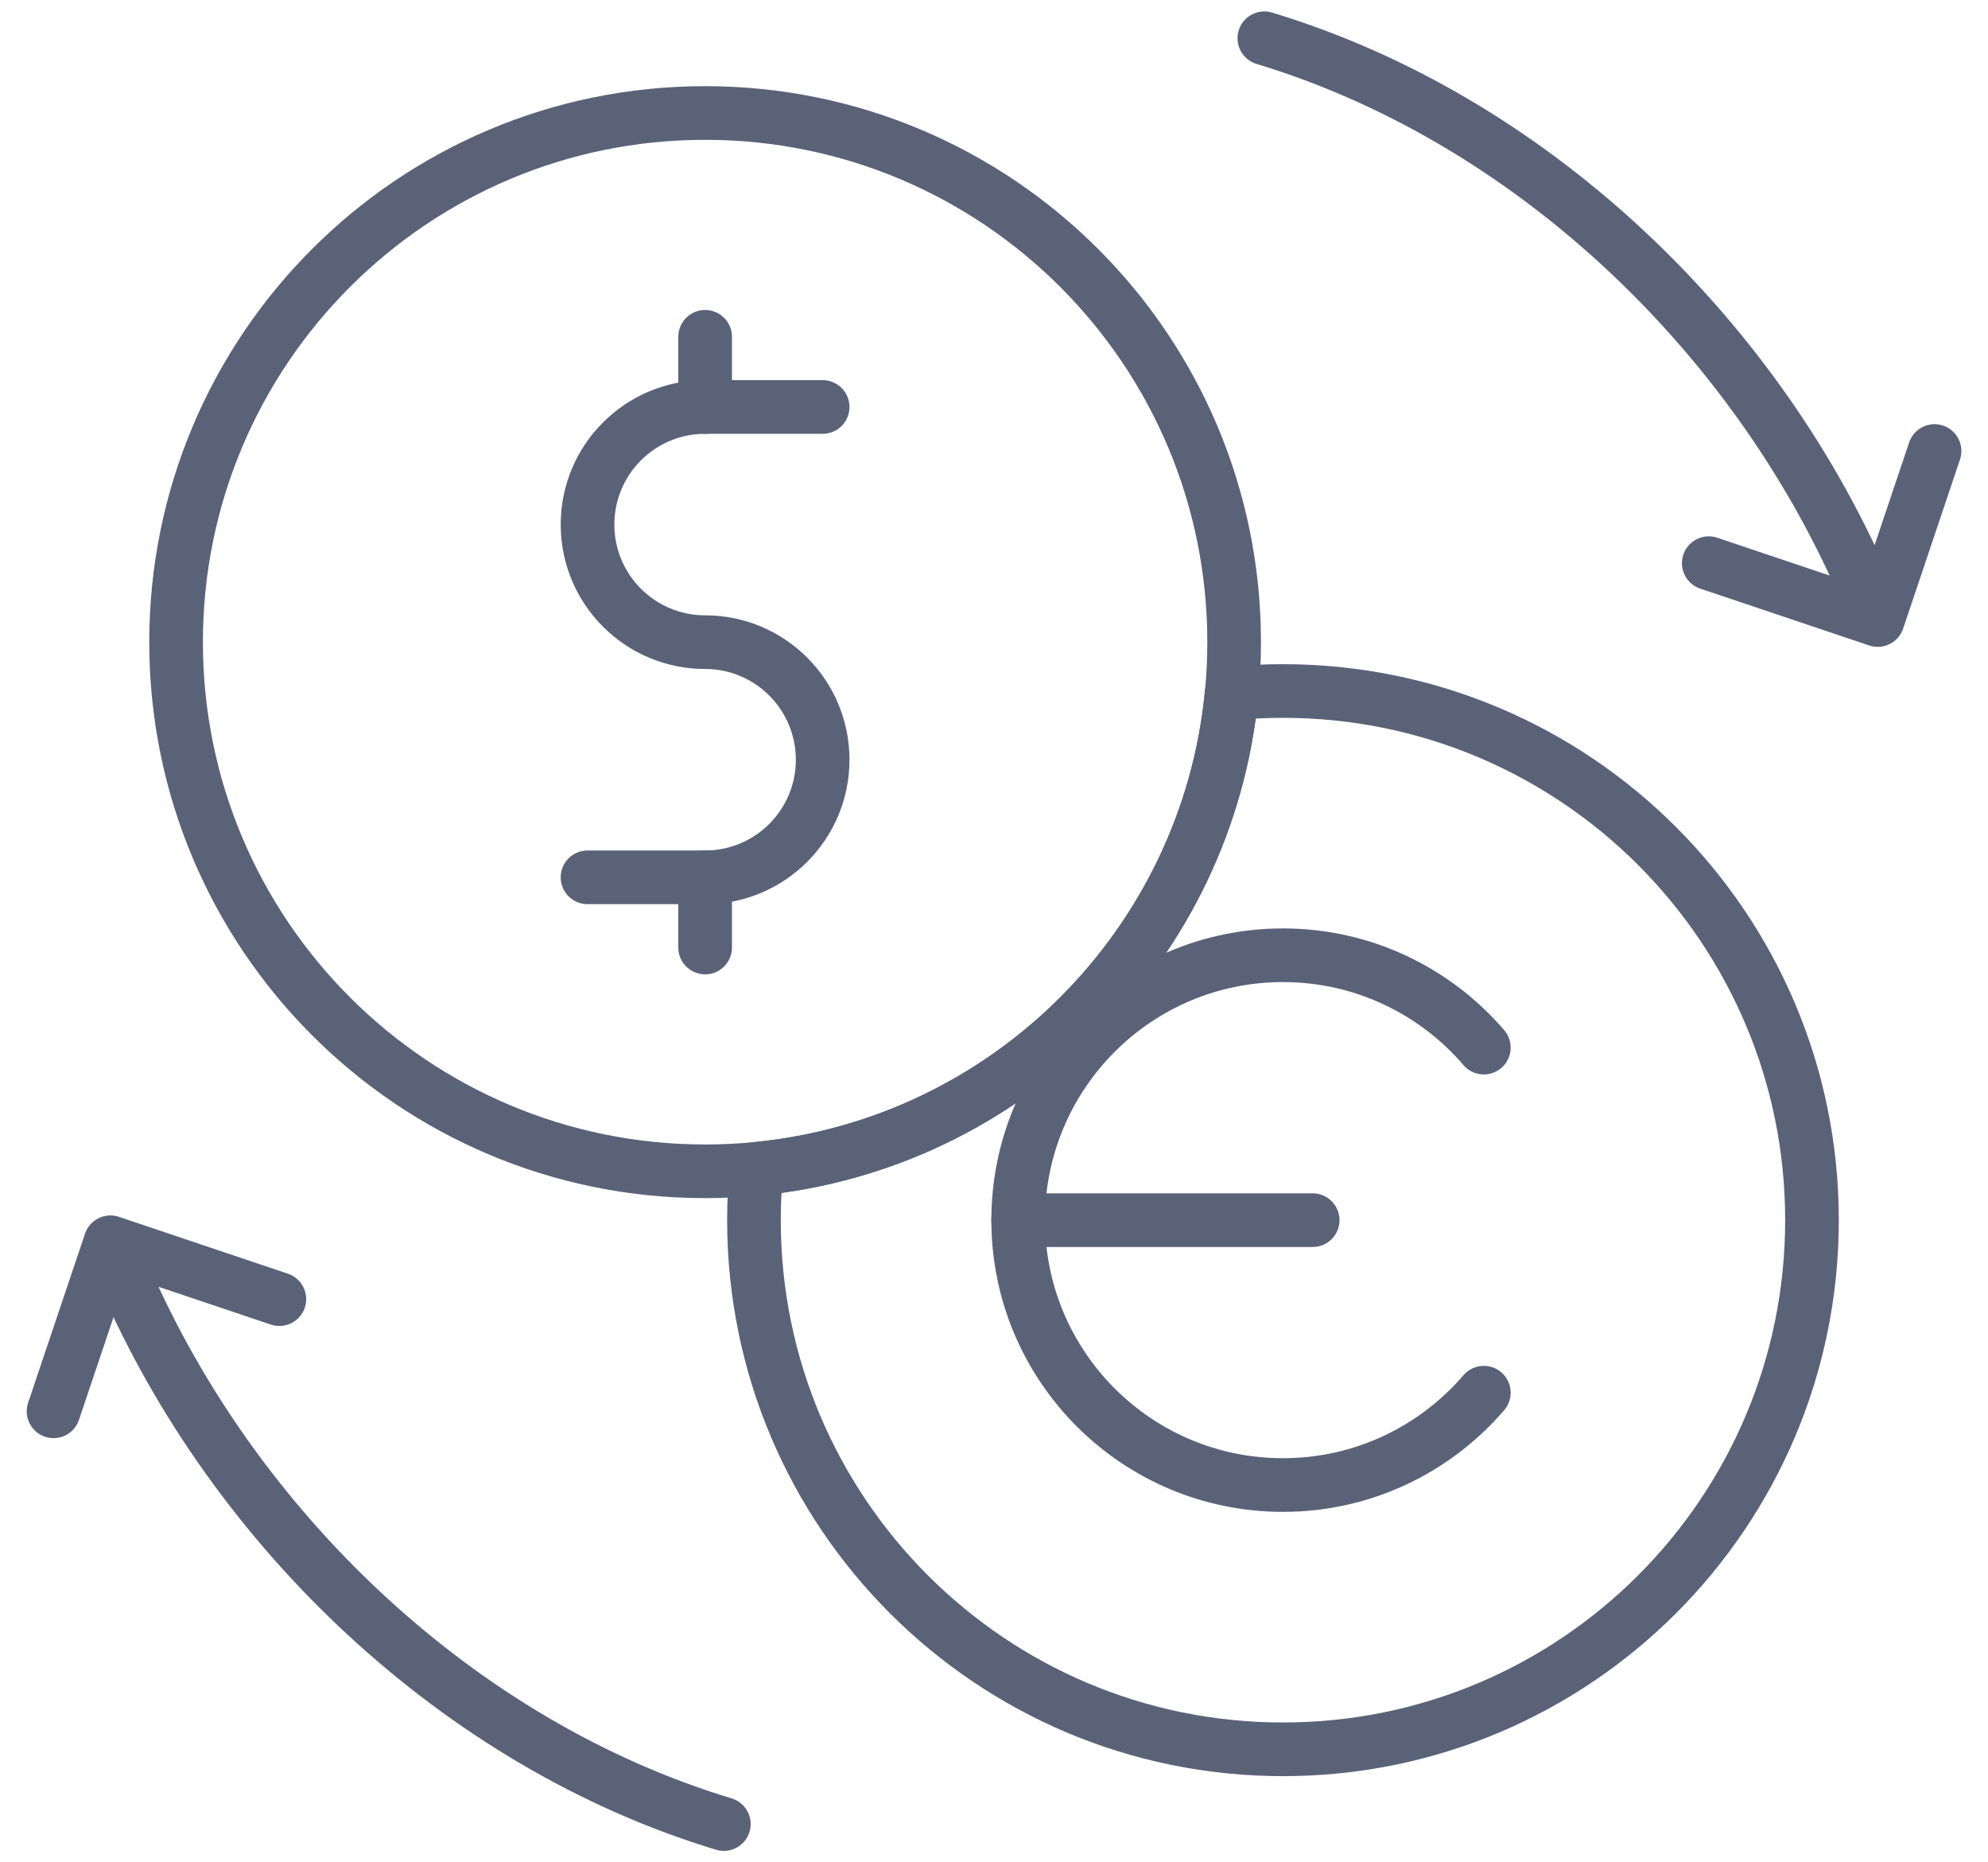
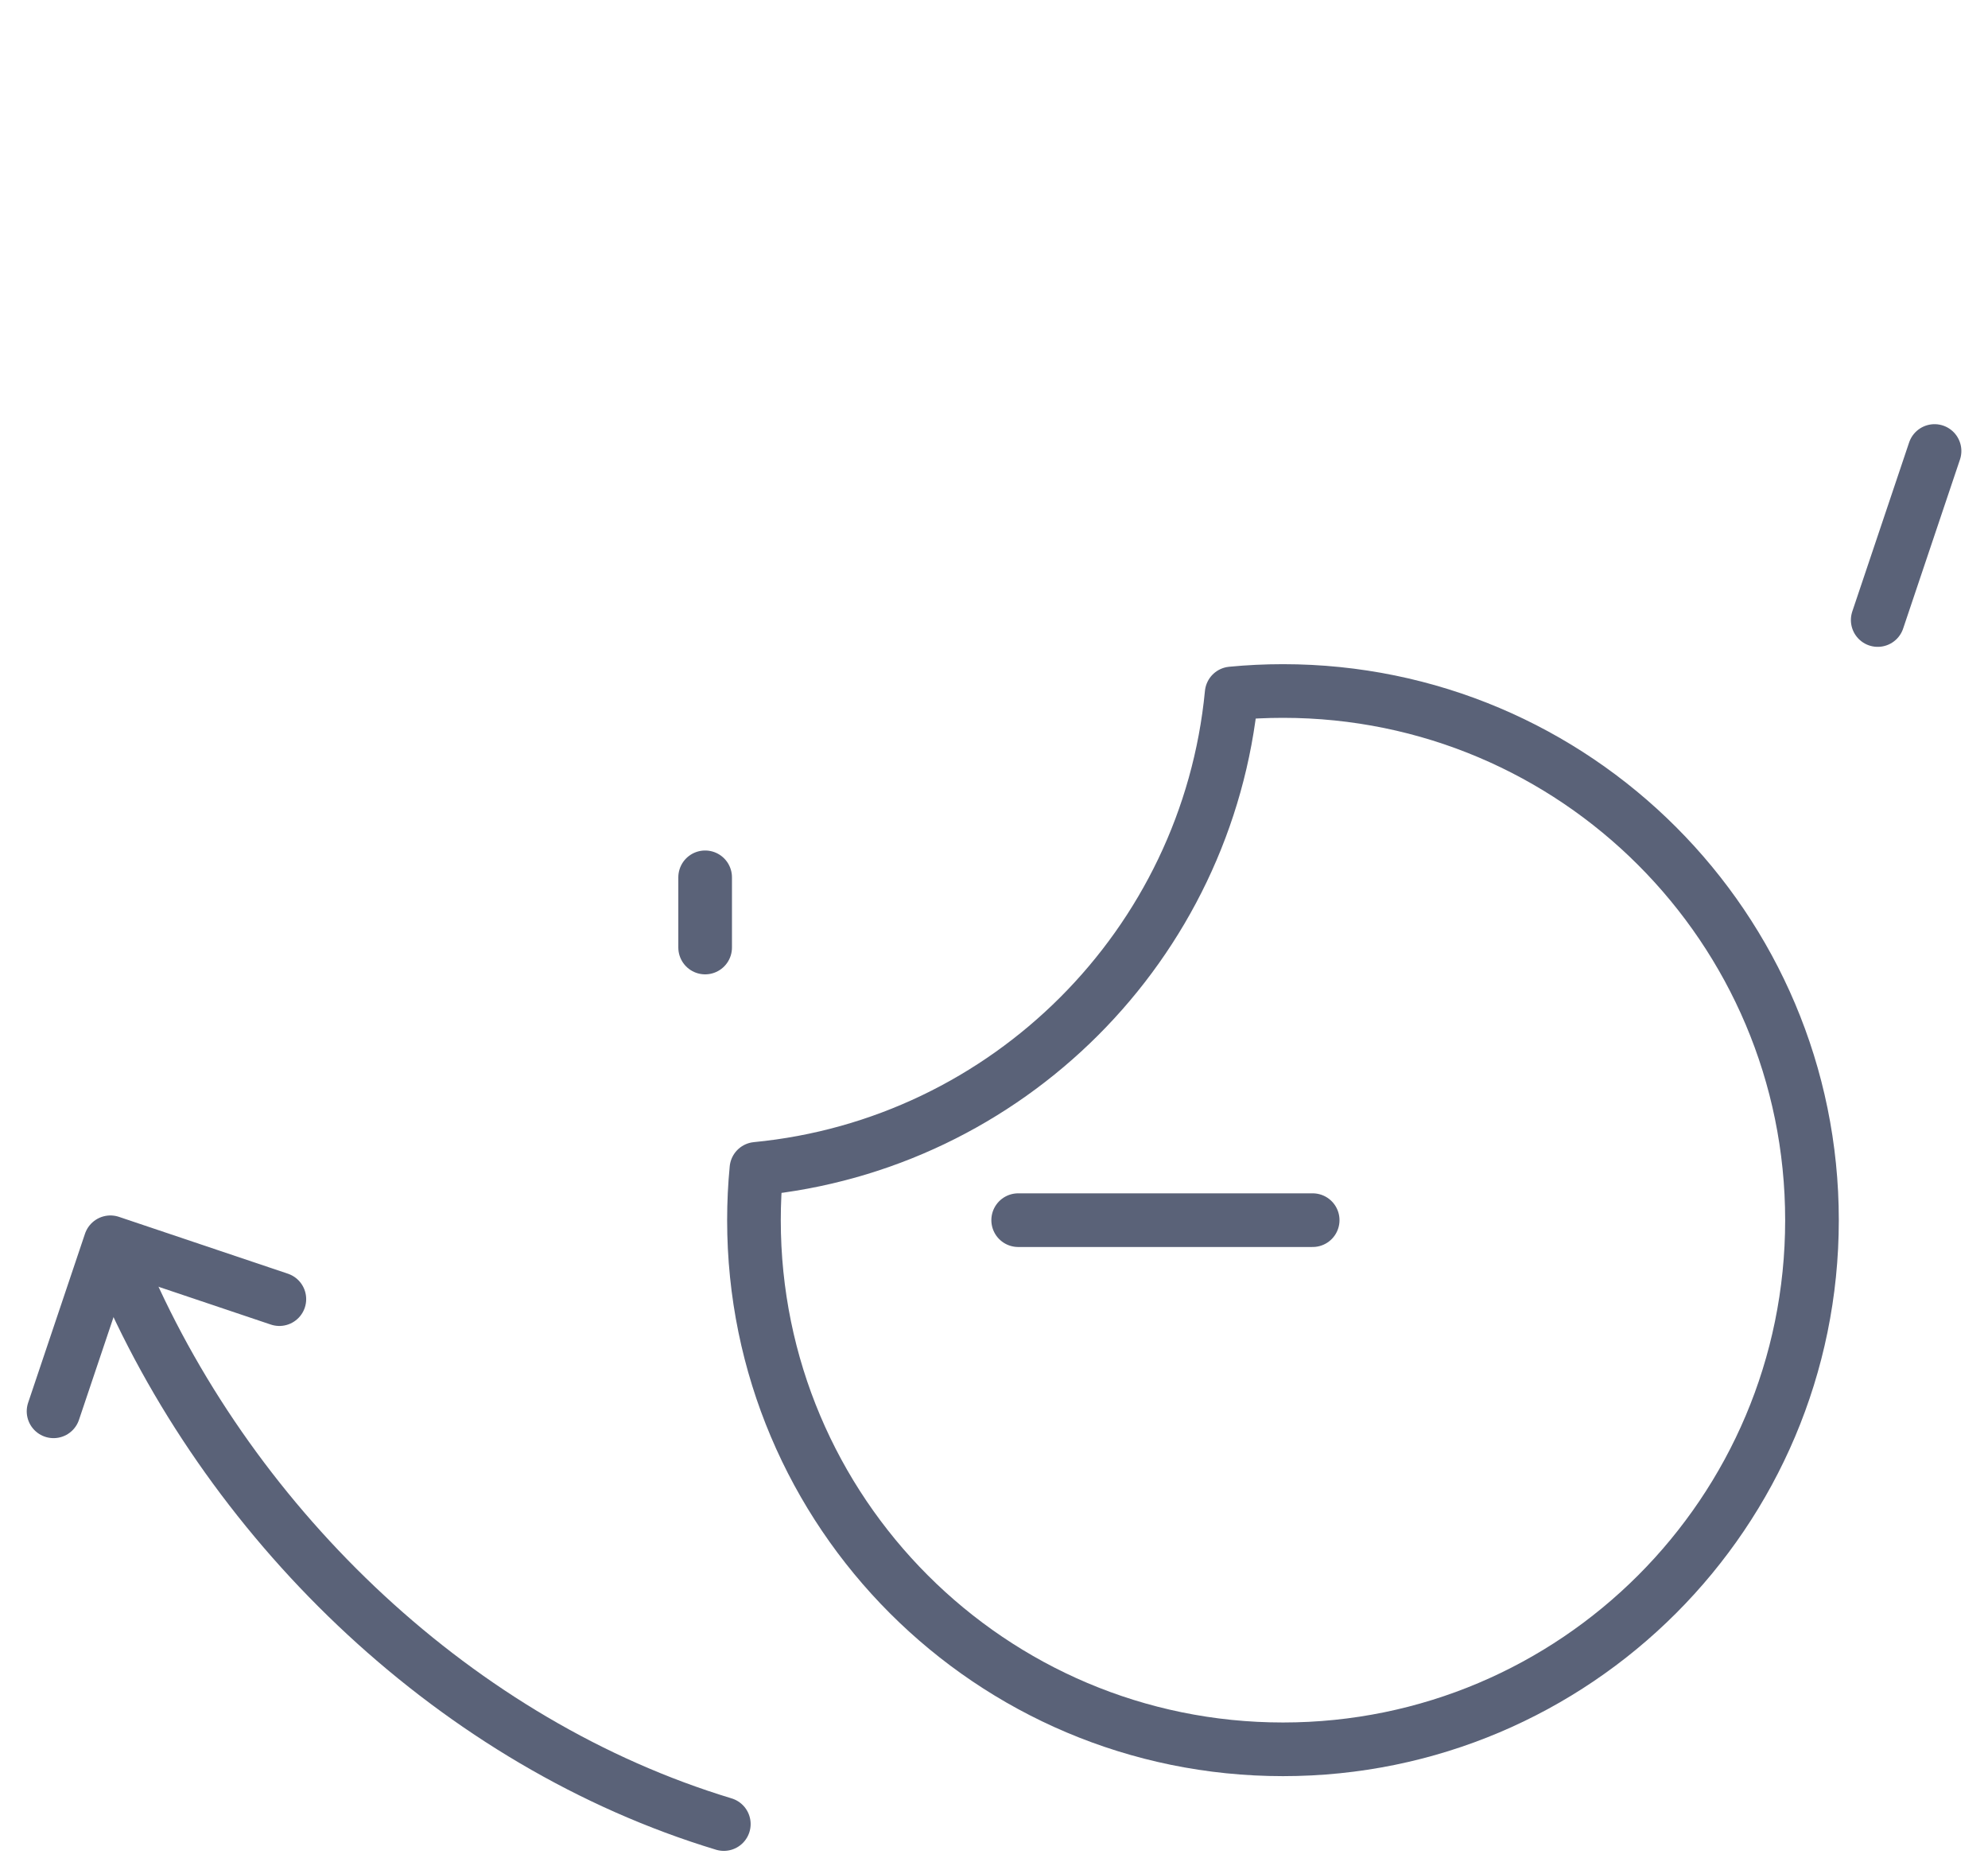
<svg xmlns="http://www.w3.org/2000/svg" width="63" height="59" viewBox="0 0 63 59" fill="none">
  <mask id="mask0_418_10534" style="mask-type:luminance" maskUnits="userSpaceOnUse" x="-1" y="-3" width="65" height="65">
    <path d="M62.311 60.311V-1.308H0.692V60.311H62.311Z" fill="white" stroke="white" stroke-width="1.7" />
  </mask>
  <g mask="url(#mask0_418_10534)">
    <path d="M57.422 38.658C57.422 47.917 49.917 55.423 40.658 55.423C31.398 55.423 23.893 47.917 23.893 38.658C23.893 38.109 23.919 37.567 23.971 37.032C31.931 36.265 38.265 29.932 39.031 21.971C39.567 21.919 40.108 21.893 40.658 21.893C49.917 21.893 57.422 29.399 57.422 38.658Z" stroke="#5A6278" stroke-width="1.7" stroke-miterlimit="10" stroke-linejoin="round" />
-     <path d="M39.11 20.345C39.11 20.894 39.084 21.436 39.032 21.971C38.265 29.932 31.932 36.265 23.971 37.032C23.436 37.084 22.894 37.11 22.345 37.11C13.086 37.11 5.58 29.604 5.58 20.345C5.58 11.086 13.086 3.58 22.345 3.58C31.604 3.58 39.11 11.086 39.11 20.345Z" stroke="#5A6278" stroke-width="1.7" stroke-miterlimit="10" stroke-linejoin="round" />
-     <path d="M18.619 27.796H22.345C24.403 27.796 26.07 26.128 26.07 24.071C26.07 22.013 24.403 20.345 22.345 20.345C20.287 20.345 18.619 18.677 18.619 16.62C18.619 14.562 20.287 12.894 22.345 12.894H26.07" stroke="#5A6278" stroke-width="1.7" stroke-miterlimit="10" stroke-linecap="round" stroke-linejoin="round" />
-     <path d="M22.346 12.894V10.671" stroke="#5A6278" stroke-width="1.7" stroke-miterlimit="10" stroke-linecap="round" stroke-linejoin="round" />
    <path d="M22.346 30.02V27.796" stroke="#5A6278" stroke-width="1.7" stroke-miterlimit="10" stroke-linecap="round" stroke-linejoin="round" />
-     <path d="M47.023 33.191C45.484 31.401 43.204 30.265 40.658 30.265C36.023 30.265 32.266 34.023 32.266 38.658C32.266 43.293 36.023 47.05 40.658 47.05C43.204 47.05 45.484 45.915 47.023 44.124" stroke="#5A6278" stroke-width="1.7" stroke-miterlimit="10" stroke-linecap="round" stroke-linejoin="round" />
    <path d="M32.266 38.658H41.599" stroke="#5A6278" stroke-width="1.7" stroke-miterlimit="10" stroke-linecap="round" stroke-linejoin="round" />
    <path d="M22.938 57.791C14.528 55.247 7.424 48.457 3.942 40.435" stroke="#5A6278" stroke-width="1.7" stroke-miterlimit="10" stroke-linecap="round" stroke-linejoin="round" />
    <path d="M1.697 44.714L3.499 39.359L8.853 41.16" stroke="#5A6278" stroke-width="1.7" stroke-miterlimit="10" stroke-linecap="round" stroke-linejoin="round" />
-     <path d="M40.067 1.212C48.442 3.746 55.523 10.492 59.02 18.471" stroke="#5A6278" stroke-width="1.7" stroke-miterlimit="10" stroke-linecap="round" stroke-linejoin="round" />
-     <path d="M61.306 14.289L59.505 19.644L54.151 17.843" stroke="#5A6278" stroke-width="1.7" stroke-miterlimit="10" stroke-linecap="round" stroke-linejoin="round" />
+     <path d="M61.306 14.289L59.505 19.644" stroke="#5A6278" stroke-width="1.7" stroke-miterlimit="10" stroke-linecap="round" stroke-linejoin="round" />
  </g>
</svg>